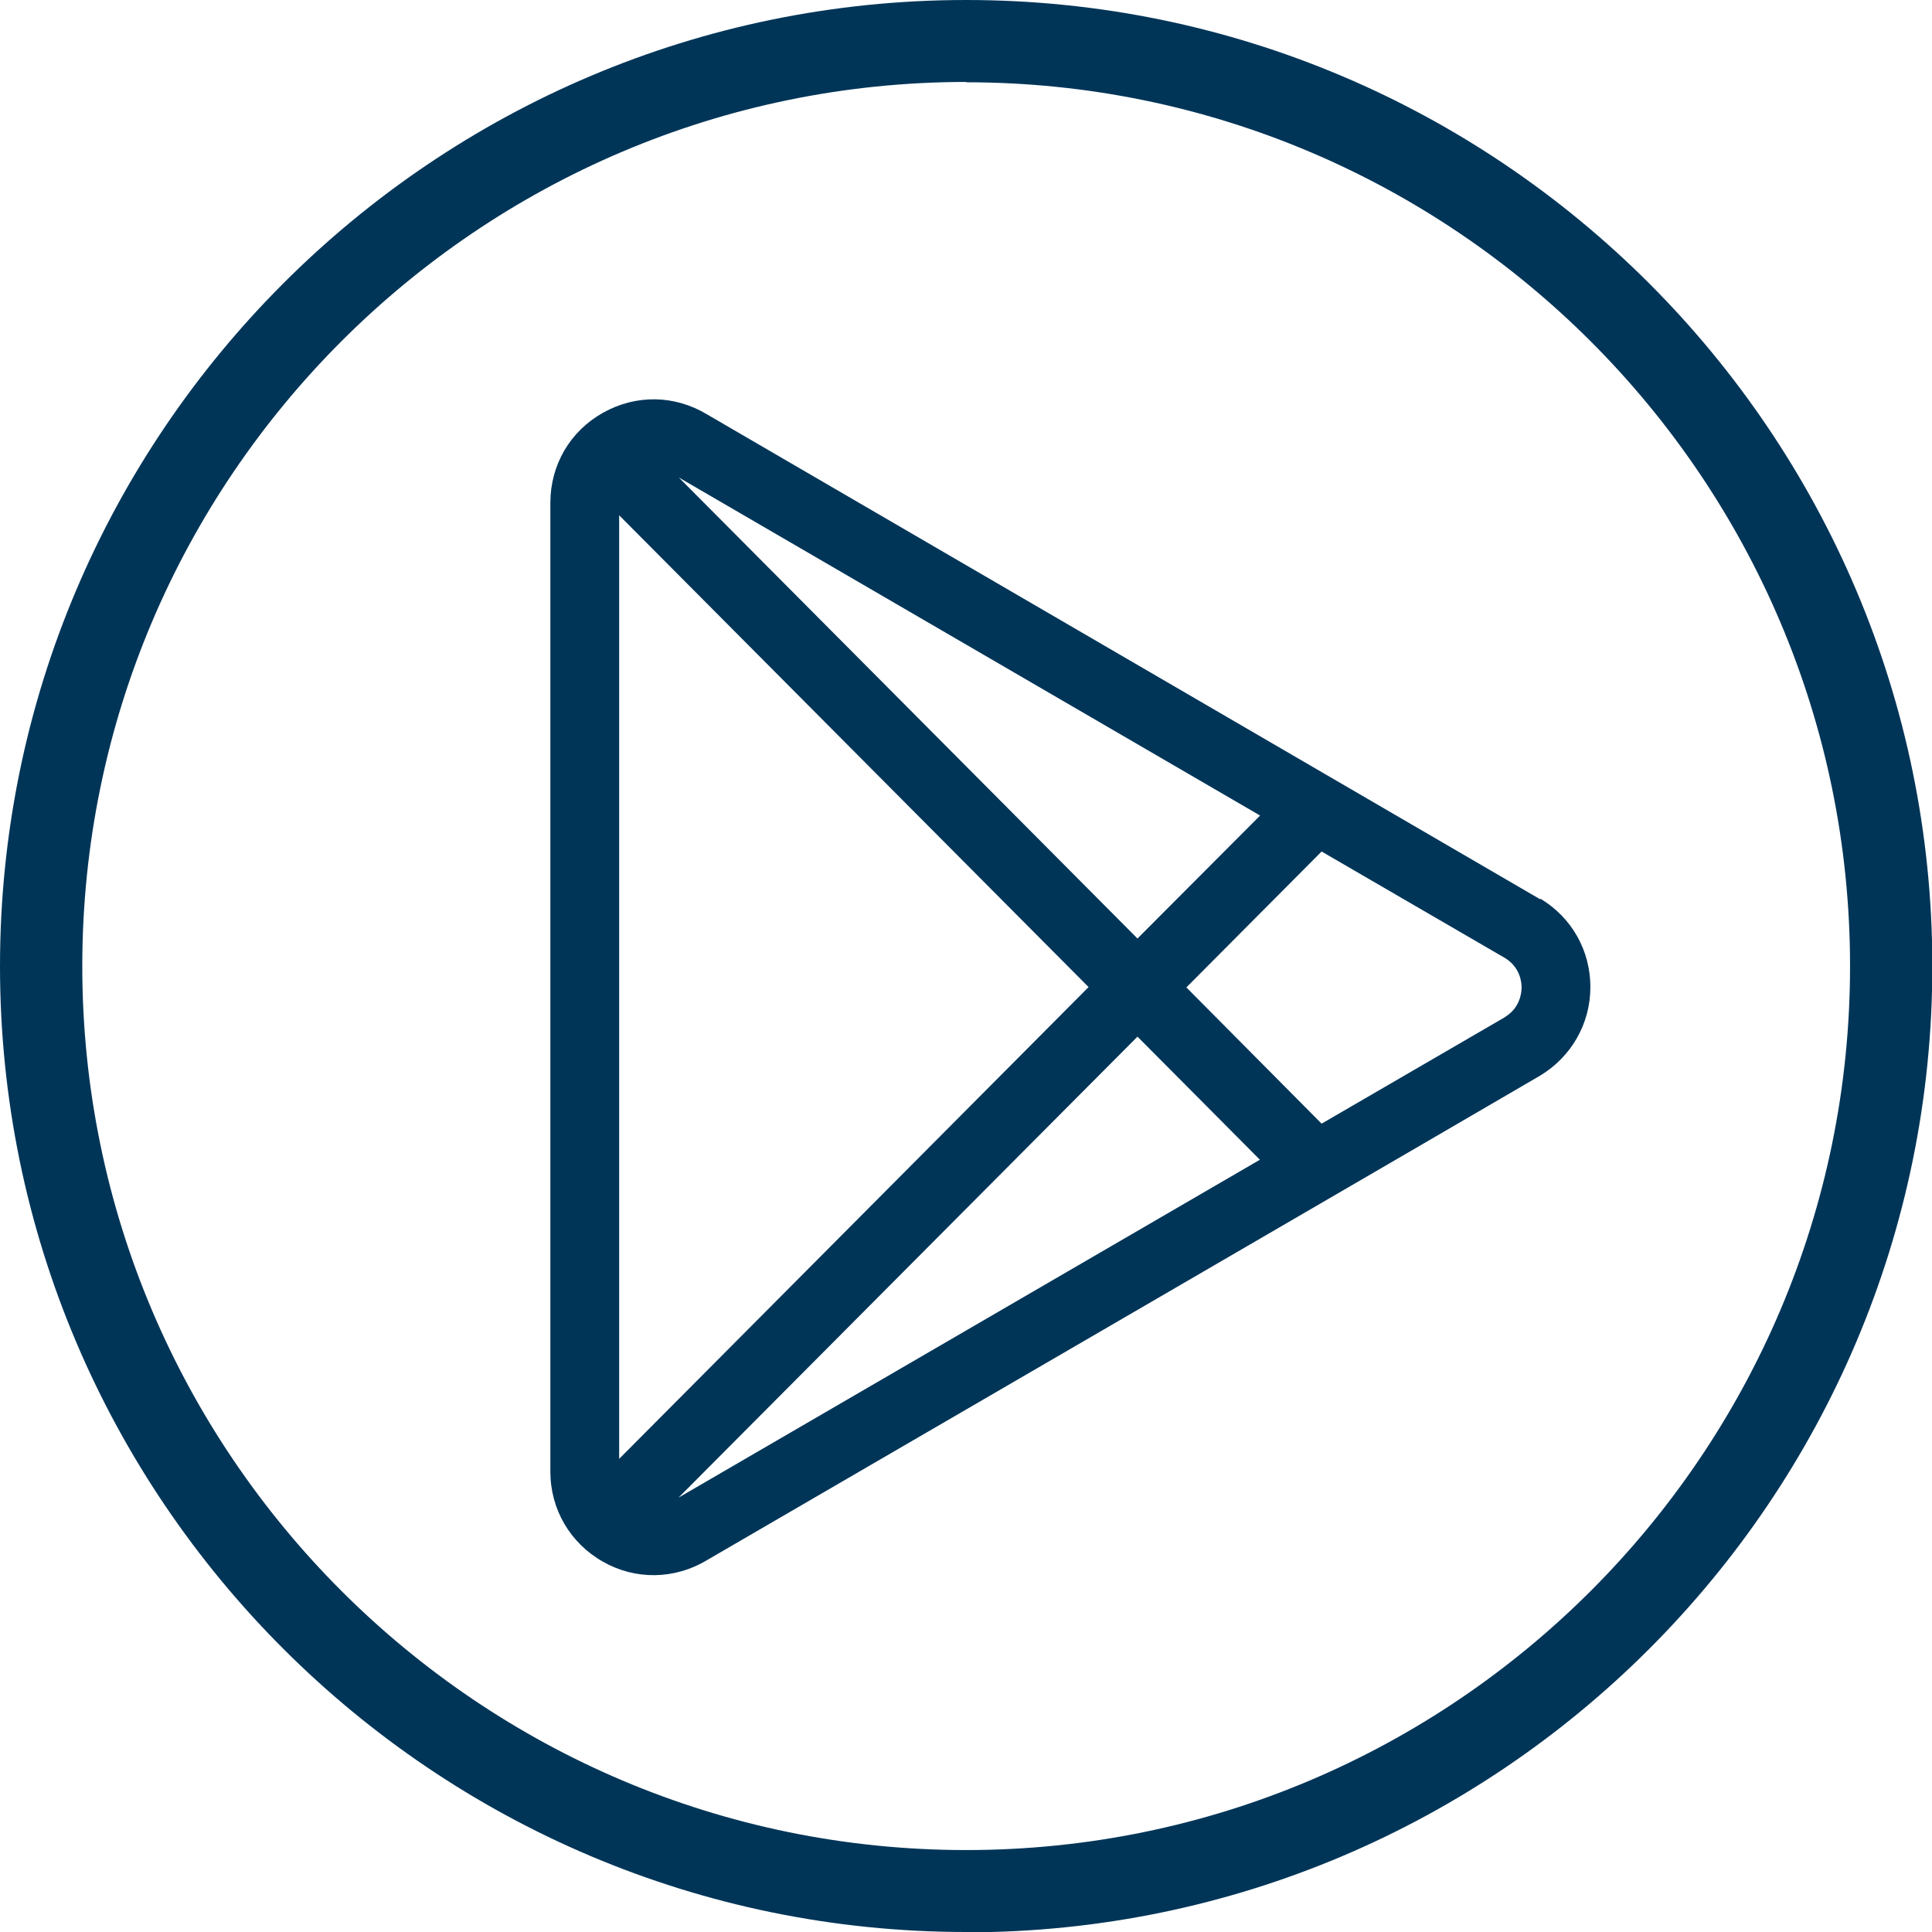
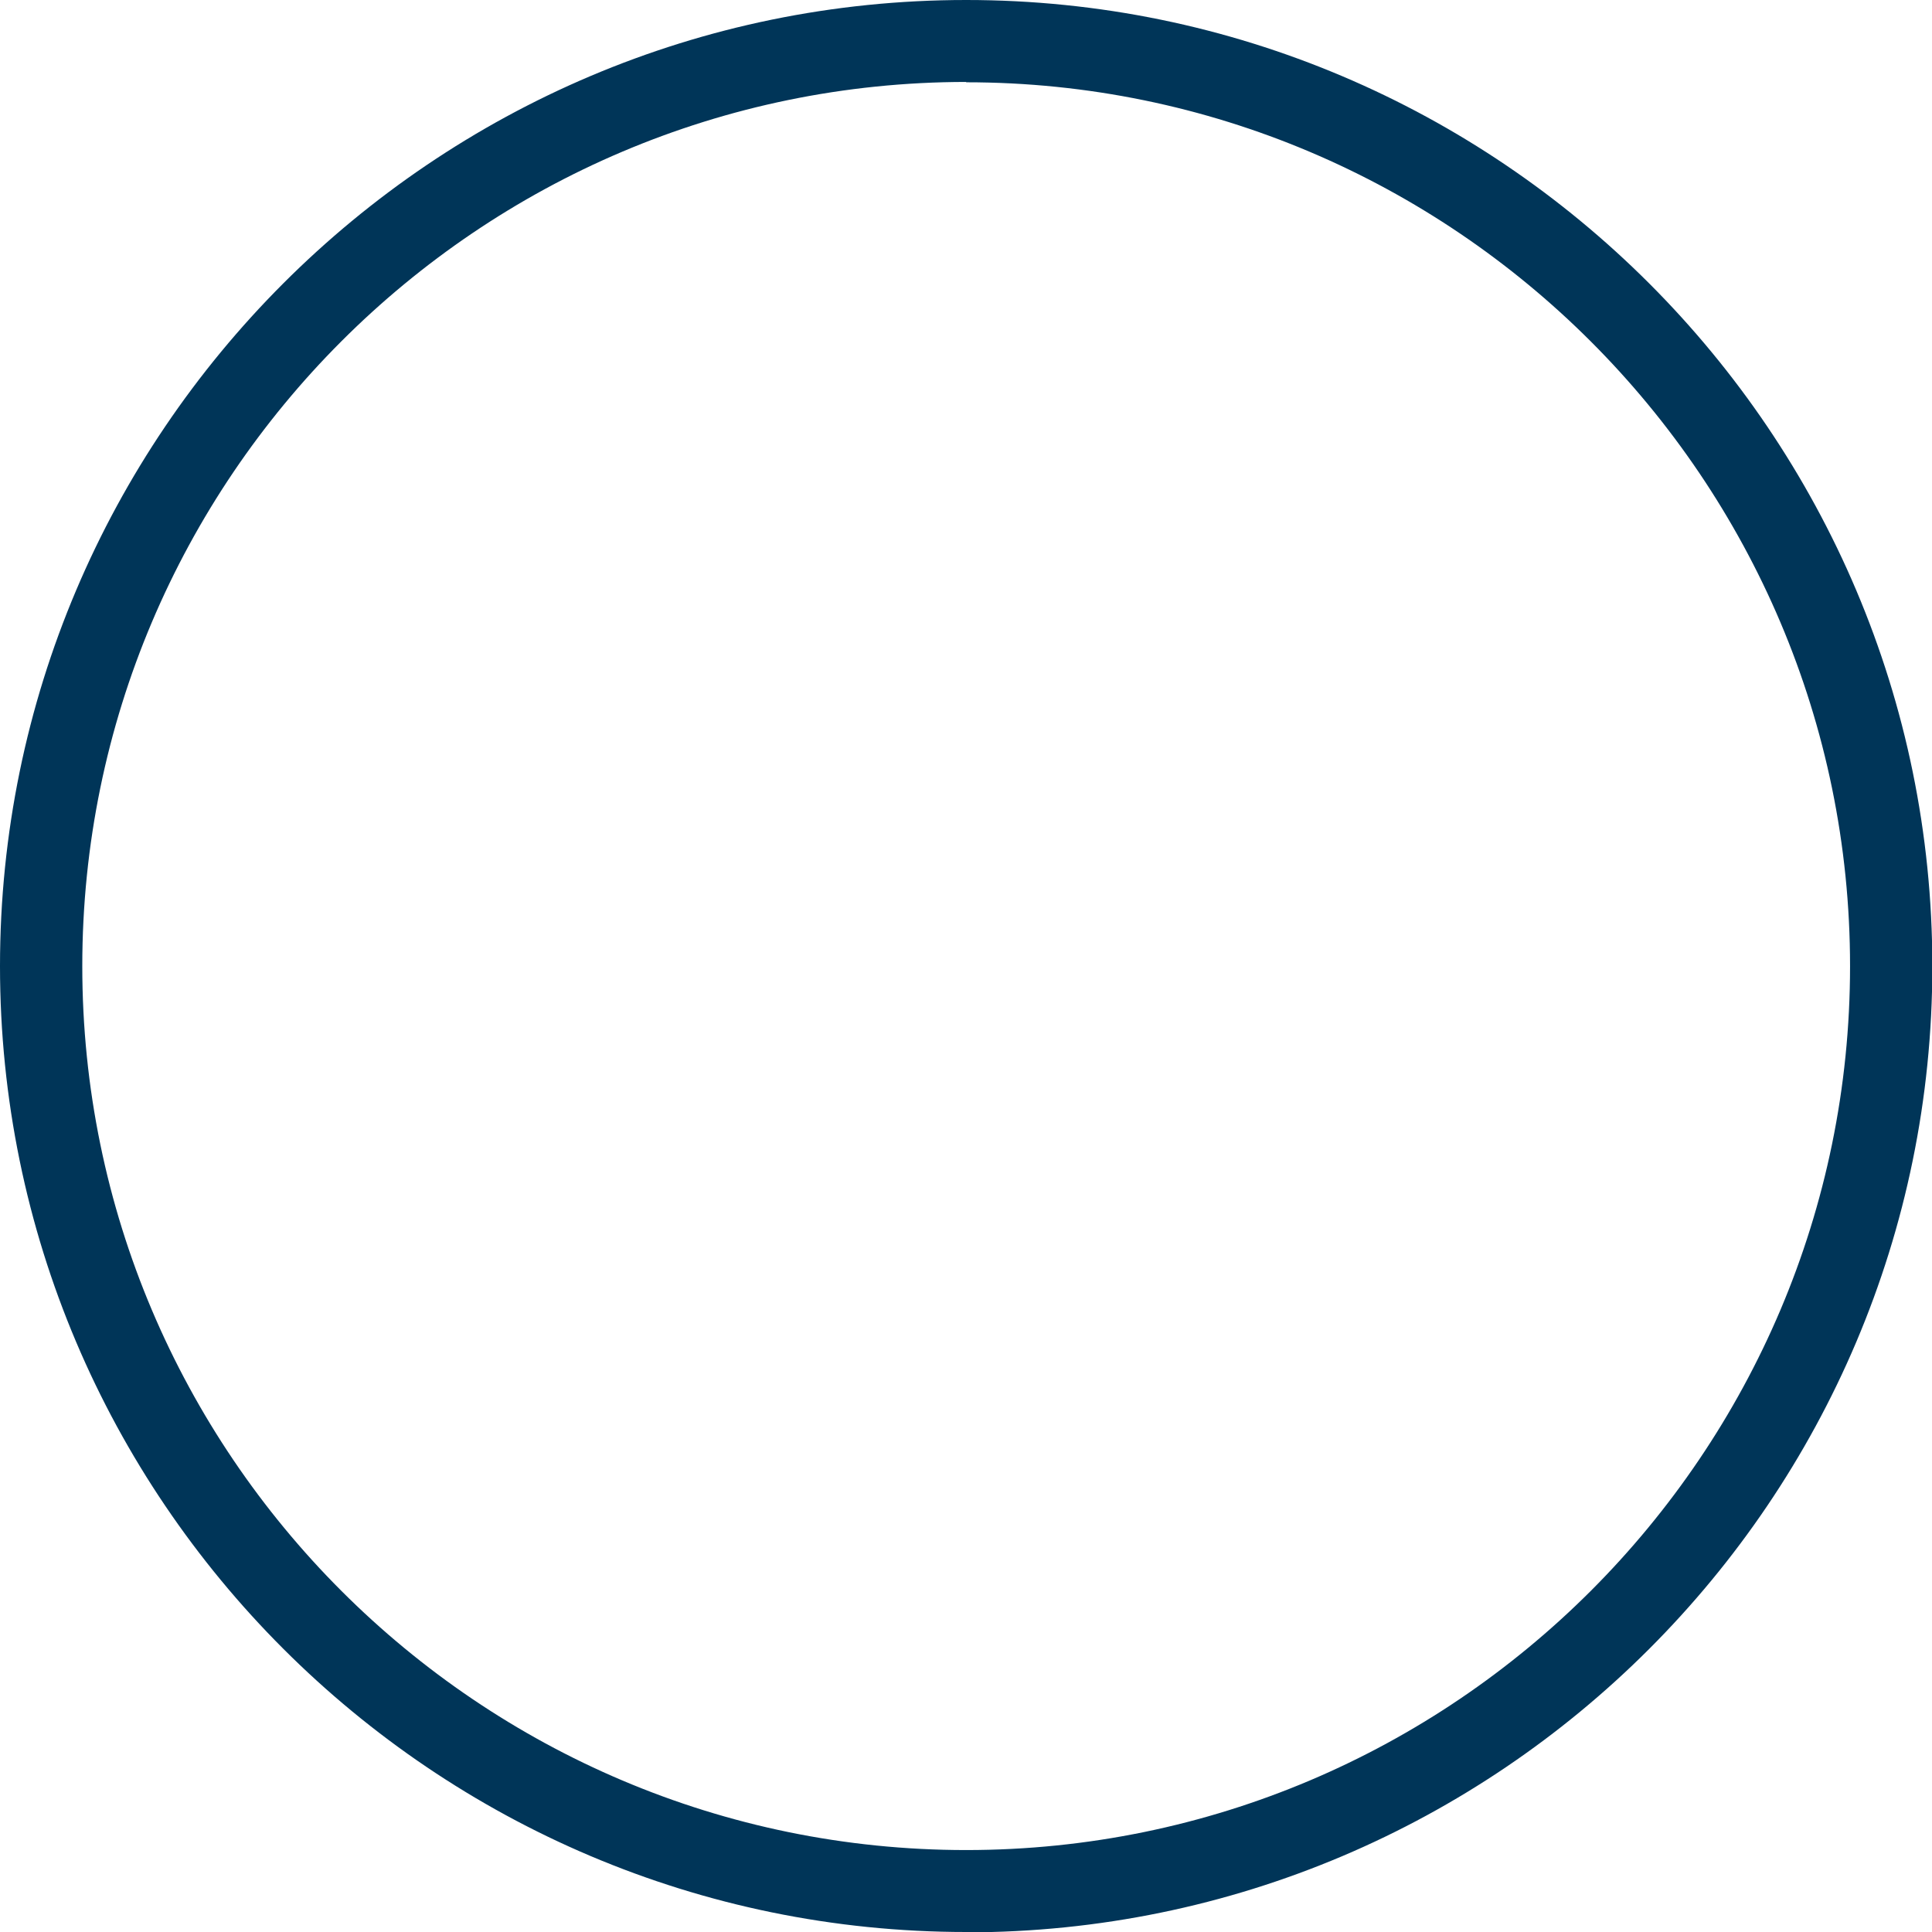
<svg xmlns="http://www.w3.org/2000/svg" id="Camada_1" data-name="Camada 1" width="57.29" height="57.29" viewBox="0 0 57.29 57.29">
  <defs>
    <style>
      .cls-1 {
        fill: #003558;
      }
    </style>
  </defs>
-   <path class="cls-1" d="m45.68,26.66s-.01,0-.02,0l-24.69-14.37c-.96-.58-2.11-.6-3.09-.05-.98.55-1.56,1.55-1.56,2.67v28.73c0,1.12.59,2.12,1.56,2.67.95.54,2.11.54,3.09-.05,0,0,24.71-14.36,24.71-14.37.92-.56,1.48-1.54,1.48-2.62s-.55-2.06-1.48-2.62Zm-8.32-2.47l-3.63,3.64-13.6-13.67,17.23,10.02Zm-19,19.08V15.28l13.92,13.99-13.92,13.99Zm1.76,1.14l13.61-13.67,3.63,3.65-17.24,10.02Zm24.51-14.25l-5.44,3.16-4.01-4.04,4.01-4.03,5.44,3.16c.44.27.49.7.49.87s-.05.6-.48.87Z" />
  <path class="cls-1" d="m28.65,57.29C12.85,57.29,0,44.44,0,28.65S12.85,0,28.65,0s28.65,12.85,28.65,28.65-12.85,28.65-28.65,28.65Zm0-54.86C14.19,2.44,2.44,14.19,2.44,28.65s11.76,26.21,26.21,26.21,26.21-11.76,26.21-26.21S43.1,2.44,28.65,2.44Z" />
</svg>